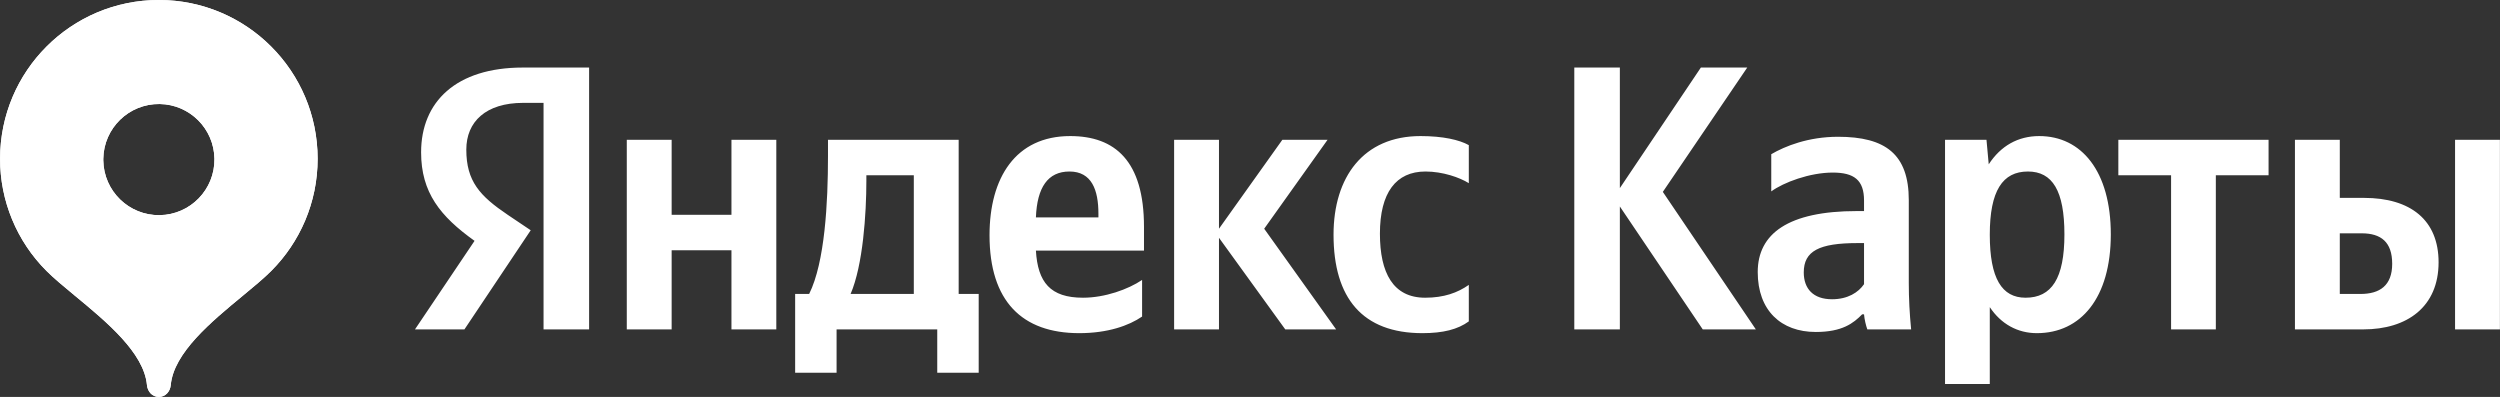
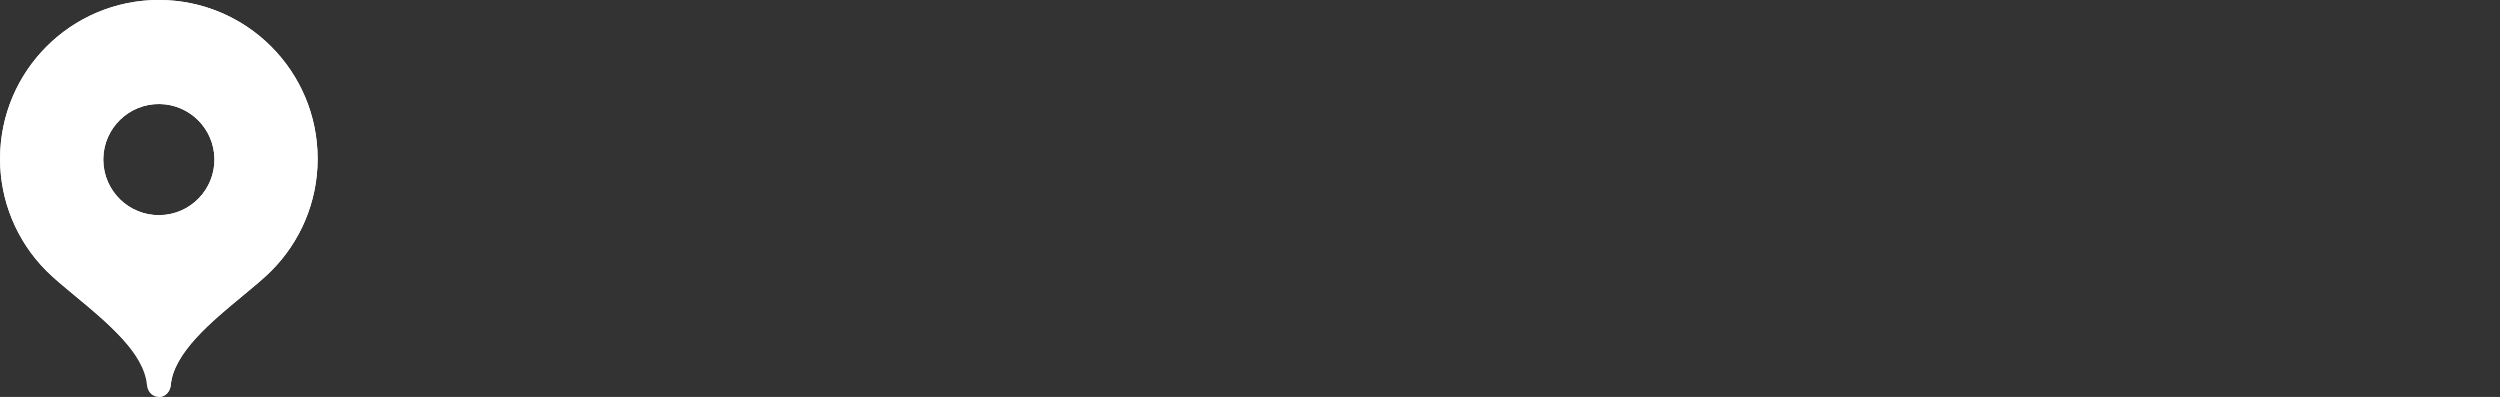
<svg xmlns="http://www.w3.org/2000/svg" viewBox="0 0 210.00 33.34" data-guides="{&quot;vertical&quot;:[],&quot;horizontal&quot;:[]}">
  <rect x="0" y="0" width="210.00" height="33.34" fill="#333333" stroke="none" />
  <defs />
-   <path fill="#ffffff" stroke="none" fill-opacity="1" stroke-width="1" stroke-opacity="1" id="tSvgf1710044d6" title="Path 1" d="M45.658 27.669C46.934 27.669 48.209 27.669 49.485 27.669C49.485 20.337 49.485 13.006 49.485 5.674C47.629 5.674 45.773 5.674 43.917 5.674C38.31 5.674 35.373 8.552 35.373 12.795C35.373 16.177 36.985 18.175 39.862 20.232C38.194 22.711 36.526 25.19 34.858 27.669C36.243 27.669 37.627 27.669 39.012 27.669C40.868 24.893 42.724 22.117 44.58 19.342C43.937 18.91 43.294 18.478 42.651 18.046C40.307 16.464 39.17 15.227 39.17 12.567C39.17 10.223 40.812 8.641 43.947 8.641C44.517 8.641 45.087 8.641 45.658 8.641C45.658 14.984 45.658 21.326 45.658 27.669ZM119.484 27.985C121.224 27.985 122.46 27.669 123.38 26.996C123.38 25.974 123.38 24.952 123.38 23.93C122.431 24.593 121.293 25.008 119.711 25.008C117.021 25.008 115.913 22.922 115.913 19.628C115.913 16.177 117.268 14.407 119.741 14.407C121.195 14.407 122.619 14.911 123.38 15.386C123.38 14.321 123.38 13.256 123.38 12.191C122.589 11.746 121.195 11.43 119.325 11.43C114.519 11.43 112.017 14.881 112.017 19.717C112.017 25.038 114.45 27.985 119.484 27.985ZM95.936 26.591C95.936 25.565 95.936 24.54 95.936 23.515C94.769 24.306 92.811 25.008 90.972 25.008C88.223 25.008 87.174 23.713 87.016 21.052C90.042 21.052 93.069 21.052 96.095 21.052C96.095 20.387 96.095 19.721 96.095 19.055C96.095 13.517 93.662 11.43 89.894 11.43C85.305 11.43 83.12 14.941 83.12 19.757C83.12 25.295 85.849 27.985 90.655 27.985C93.059 27.985 94.829 27.352 95.936 26.591ZM107.962 27.669C109.386 27.669 110.81 27.669 112.234 27.669C110.22 24.85 108.206 22.032 106.192 19.213C107.966 16.724 109.739 14.235 111.513 11.746C110.247 11.746 108.981 11.746 107.715 11.746C105.941 14.235 104.168 16.724 102.394 19.213C102.394 16.724 102.394 14.235 102.394 11.746C101.138 11.746 99.882 11.746 98.626 11.746C98.626 17.054 98.626 22.361 98.626 27.669C99.882 27.669 101.138 27.669 102.394 27.669C102.394 25.104 102.394 22.539 102.394 19.974C104.25 22.539 106.106 25.104 107.962 27.669ZM82.21 24.692C81.649 24.692 81.089 24.692 80.528 24.692C80.528 20.377 80.528 16.061 80.528 11.746C76.869 11.746 73.21 11.746 69.551 11.746C69.551 12.201 69.551 12.656 69.551 13.111C69.551 16.998 69.294 22.032 67.969 24.692C67.576 24.692 67.184 24.692 66.792 24.692C66.792 26.897 66.792 29.103 66.792 31.308C67.952 31.308 69.113 31.308 70.273 31.308C70.273 30.095 70.273 28.882 70.273 27.669C73.091 27.669 75.91 27.669 78.729 27.669C78.729 28.882 78.729 30.095 78.729 31.308C79.889 31.308 81.049 31.308 82.21 31.308C82.21 29.103 82.21 26.897 82.21 24.692ZM61.442 11.746C61.442 13.846 61.442 15.946 61.442 18.046C59.767 18.046 58.092 18.046 56.418 18.046C56.418 15.946 56.418 13.846 56.418 11.746C55.162 11.746 53.906 11.746 52.65 11.746C52.65 17.054 52.65 22.361 52.65 27.669C53.906 27.669 55.162 27.669 56.418 27.669C56.418 25.453 56.418 23.238 56.418 21.023C58.092 21.023 59.767 21.023 61.442 21.023C61.442 23.238 61.442 25.453 61.442 27.669C62.697 27.669 63.953 27.669 65.21 27.669C65.21 22.361 65.21 17.054 65.21 11.746C63.953 11.746 62.697 11.746 61.442 11.746ZM89.835 14.407C91.704 14.407 92.267 15.959 92.267 17.947C92.267 18.053 92.267 18.158 92.267 18.264C90.517 18.264 88.766 18.264 87.016 18.264C87.115 15.732 88.025 14.407 89.835 14.407ZM76.76 24.692C74.99 24.692 73.22 24.692 71.45 24.692C72.488 22.289 72.775 17.947 72.775 15.198C72.775 15.04 72.775 14.881 72.775 14.723C74.103 14.723 75.432 14.723 76.76 14.723C76.76 18.046 76.76 21.369 76.76 24.692ZM143.031 27.669C144.517 27.669 146.004 27.669 147.491 27.669C144.887 23.818 142.282 19.968 139.678 16.118C142.042 12.636 144.405 9.155 146.769 5.674C145.47 5.674 144.171 5.674 142.873 5.674C140.604 9.05 138.336 12.425 136.068 15.801C136.068 12.425 136.068 9.05 136.068 5.674C134.793 5.674 133.517 5.674 132.241 5.674C132.241 13.006 132.241 20.337 132.241 27.669C133.517 27.669 134.793 27.669 136.068 27.669C136.068 24.227 136.068 20.785 136.068 17.344C138.389 20.785 140.71 24.227 143.031 27.669ZM160.338 16.81C160.338 12.953 158.379 11.489 154.394 11.489C151.892 11.489 149.934 12.28 148.786 12.953C148.786 13.995 148.786 15.036 148.786 16.078C149.805 15.326 152.02 14.496 153.949 14.496C155.749 14.496 156.579 15.129 156.579 16.84C156.579 17.136 156.579 17.433 156.579 17.73C156.378 17.73 156.177 17.73 155.976 17.73C150.21 17.73 147.649 19.628 147.649 22.852C147.649 26.086 149.617 27.886 152.525 27.886C154.74 27.886 155.689 27.154 156.421 26.403C156.474 26.403 156.527 26.403 156.579 26.403C156.609 26.808 156.738 27.352 156.856 27.669C158.083 27.669 159.309 27.669 160.535 27.669C160.407 26.363 160.338 25.068 160.338 23.772C160.338 21.451 160.338 19.131 160.338 16.81ZM156.579 23.871C156.105 24.563 155.215 25.137 153.889 25.137C152.307 25.137 151.516 24.247 151.516 22.882C151.516 21.082 152.811 20.419 156.036 20.419C156.217 20.419 156.398 20.419 156.579 20.419C156.579 21.57 156.579 22.721 156.579 23.871ZM166.865 11.746C165.704 11.746 164.544 11.746 163.383 11.746C163.383 18.583 163.383 25.42 163.383 32.257C164.636 32.257 165.889 32.257 167.142 32.257C167.142 30.105 167.142 27.952 167.142 25.799C168.091 27.224 169.485 27.985 171.097 27.985C174.776 27.985 177.308 25.038 177.308 19.688C177.308 14.377 174.836 11.43 171.295 11.43C169.515 11.43 168.061 12.251 167.053 13.803C166.99 13.118 166.927 12.432 166.865 11.746ZM170.148 25.008C168.16 25.008 167.142 23.396 167.142 19.717C167.142 16.019 168.22 14.407 170.346 14.407C172.403 14.407 173.411 16.019 173.411 19.688C173.411 23.396 172.333 25.008 170.148 25.008ZM190.56 14.723C190.56 13.731 190.56 12.739 190.56 11.746C186.354 11.746 182.147 11.746 177.941 11.746C177.941 12.739 177.941 13.731 177.941 14.723C179.418 14.723 180.895 14.723 182.371 14.723C182.371 19.038 182.371 23.353 182.371 27.669C183.624 27.669 184.877 27.669 186.13 27.669C186.13 23.353 186.13 19.038 186.13 14.723C187.606 14.723 189.083 14.723 190.56 14.723ZM192.775 11.746C192.775 17.054 192.775 22.361 192.775 27.669C194.687 27.669 196.599 27.669 198.511 27.669C202.21 27.669 204.841 25.77 204.841 22.032C204.841 18.491 202.497 16.622 198.571 16.622C197.895 16.622 197.219 16.622 196.543 16.622C196.543 14.997 196.543 13.371 196.543 11.746C195.287 11.746 194.031 11.746 192.775 11.746ZM206.225 11.746C206.225 17.054 206.225 22.361 206.225 27.669C207.481 27.669 208.737 27.669 209.993 27.669C209.993 22.361 209.993 17.054 209.993 11.746C208.737 11.746 207.481 11.746 206.225 11.746ZM198.284 24.692C197.704 24.692 197.123 24.692 196.543 24.692C196.543 22.994 196.543 21.296 196.543 19.599C197.156 19.599 197.769 19.599 198.383 19.599C199.995 19.599 200.944 20.321 200.944 22.16C200.944 23.99 199.896 24.692 198.284 24.692Z" />
  <path fill="#ffffff" stroke="none" fill-opacity="1" stroke-width="1" stroke-opacity="1" clip-rule="evenodd" fill-rule="evenodd" class="st0" id="tSvg9cfa1121bf" title="Path 2" d="M0.007 13.336C0.007 5.971 5.978 0 13.344 0C20.71 0 26.681 5.971 26.681 13.336C26.681 17.019 25.189 20.352 22.777 22.765C22.147 23.396 21.294 24.099 20.372 24.861C17.76 27.016 14.591 29.631 14.344 32.342C14.294 32.892 13.896 33.343 13.343 33.343C12.792 33.343 12.393 32.892 12.344 32.342C12.097 29.631 8.928 27.016 6.316 24.861C5.395 24.099 4.542 23.396 3.912 22.765C1.407 20.267 0.002 16.874 0.007 13.336ZM18.013 13.338C18.05 15.915 15.991 18.036 13.413 18.073C10.835 18.111 8.714 16.052 8.677 13.473C8.676 13.428 8.676 13.383 8.677 13.338C8.714 10.759 10.835 8.7 13.413 8.738C15.938 8.774 17.976 10.812 18.013 13.338Z" />
-   <path fill="#ffffff" stroke="none" fill-opacity="1" stroke-width="1" stroke-opacity="1" clip-rule="evenodd" fill-rule="evenodd" class="st1" id="tSvgc2815aea43" title="Path 3" d="M0.007 13.336C0.007 5.971 5.978 0 13.344 0C20.71 0 26.681 5.971 26.681 13.336C26.681 17.019 25.189 20.352 22.777 22.765C22.147 23.396 21.294 24.099 20.372 24.861C17.76 27.016 14.591 29.631 14.344 32.342C14.294 32.892 13.896 33.343 13.343 33.343C12.792 33.343 12.393 32.892 12.344 32.342C12.097 29.631 8.928 27.016 6.316 24.861C5.395 24.099 4.542 23.396 3.912 22.765C1.407 20.267 0.002 16.874 0.007 13.336ZM18.013 13.338C18.05 15.915 15.991 18.036 13.413 18.073C10.835 18.111 8.714 16.052 8.677 13.473C8.676 13.428 8.676 13.383 8.677 13.338C8.714 10.759 10.835 8.7 13.413 8.738C15.938 8.774 17.976 10.812 18.013 13.338Z" />
+   <path fill="#ffffff" stroke="none" fill-opacity="1" stroke-width="1" stroke-opacity="1" clip-rule="evenodd" fill-rule="evenodd" class="st1" id="tSvgc2815aea43" title="Path 3" d="M0.007 13.336C0.007 5.971 5.978 0 13.344 0C20.71 0 26.681 5.971 26.681 13.336C26.681 17.019 25.189 20.352 22.777 22.765C22.147 23.396 21.294 24.099 20.372 24.861C17.76 27.016 14.591 29.631 14.344 32.342C14.294 32.892 13.896 33.343 13.343 33.343C12.097 29.631 8.928 27.016 6.316 24.861C5.395 24.099 4.542 23.396 3.912 22.765C1.407 20.267 0.002 16.874 0.007 13.336ZM18.013 13.338C18.05 15.915 15.991 18.036 13.413 18.073C10.835 18.111 8.714 16.052 8.677 13.473C8.676 13.428 8.676 13.383 8.677 13.338C8.714 10.759 10.835 8.7 13.413 8.738C15.938 8.774 17.976 10.812 18.013 13.338Z" />
</svg>